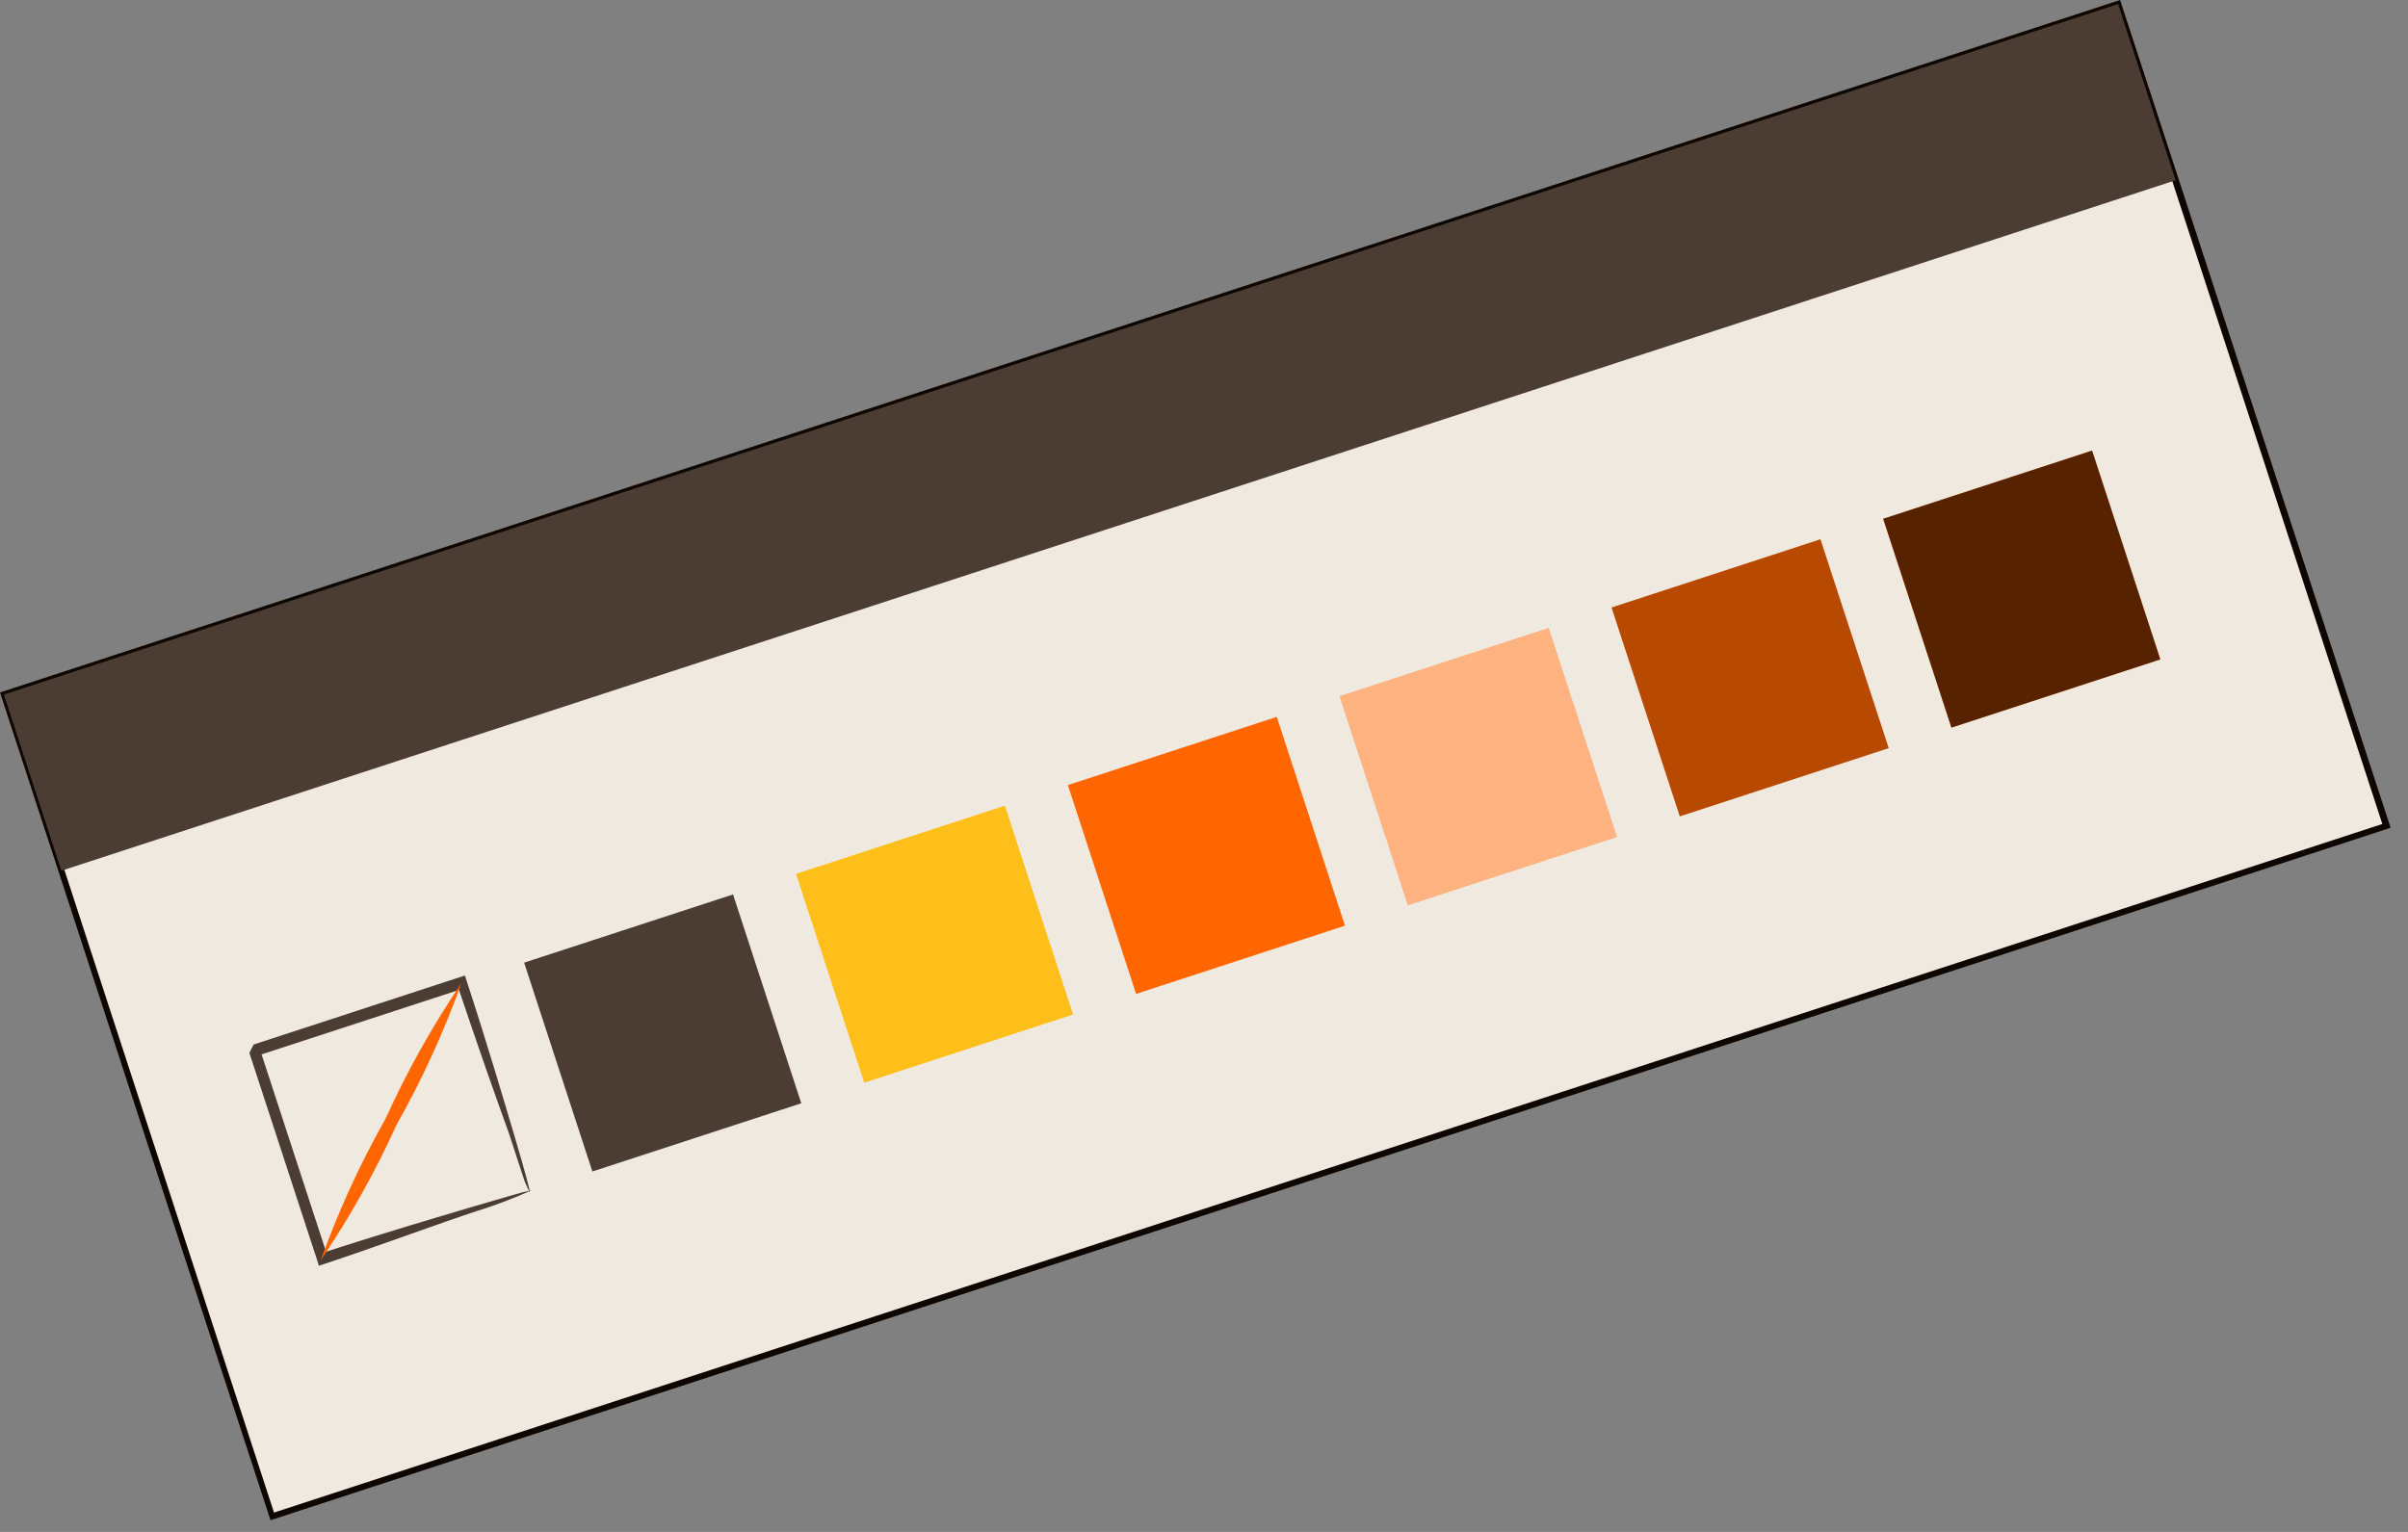
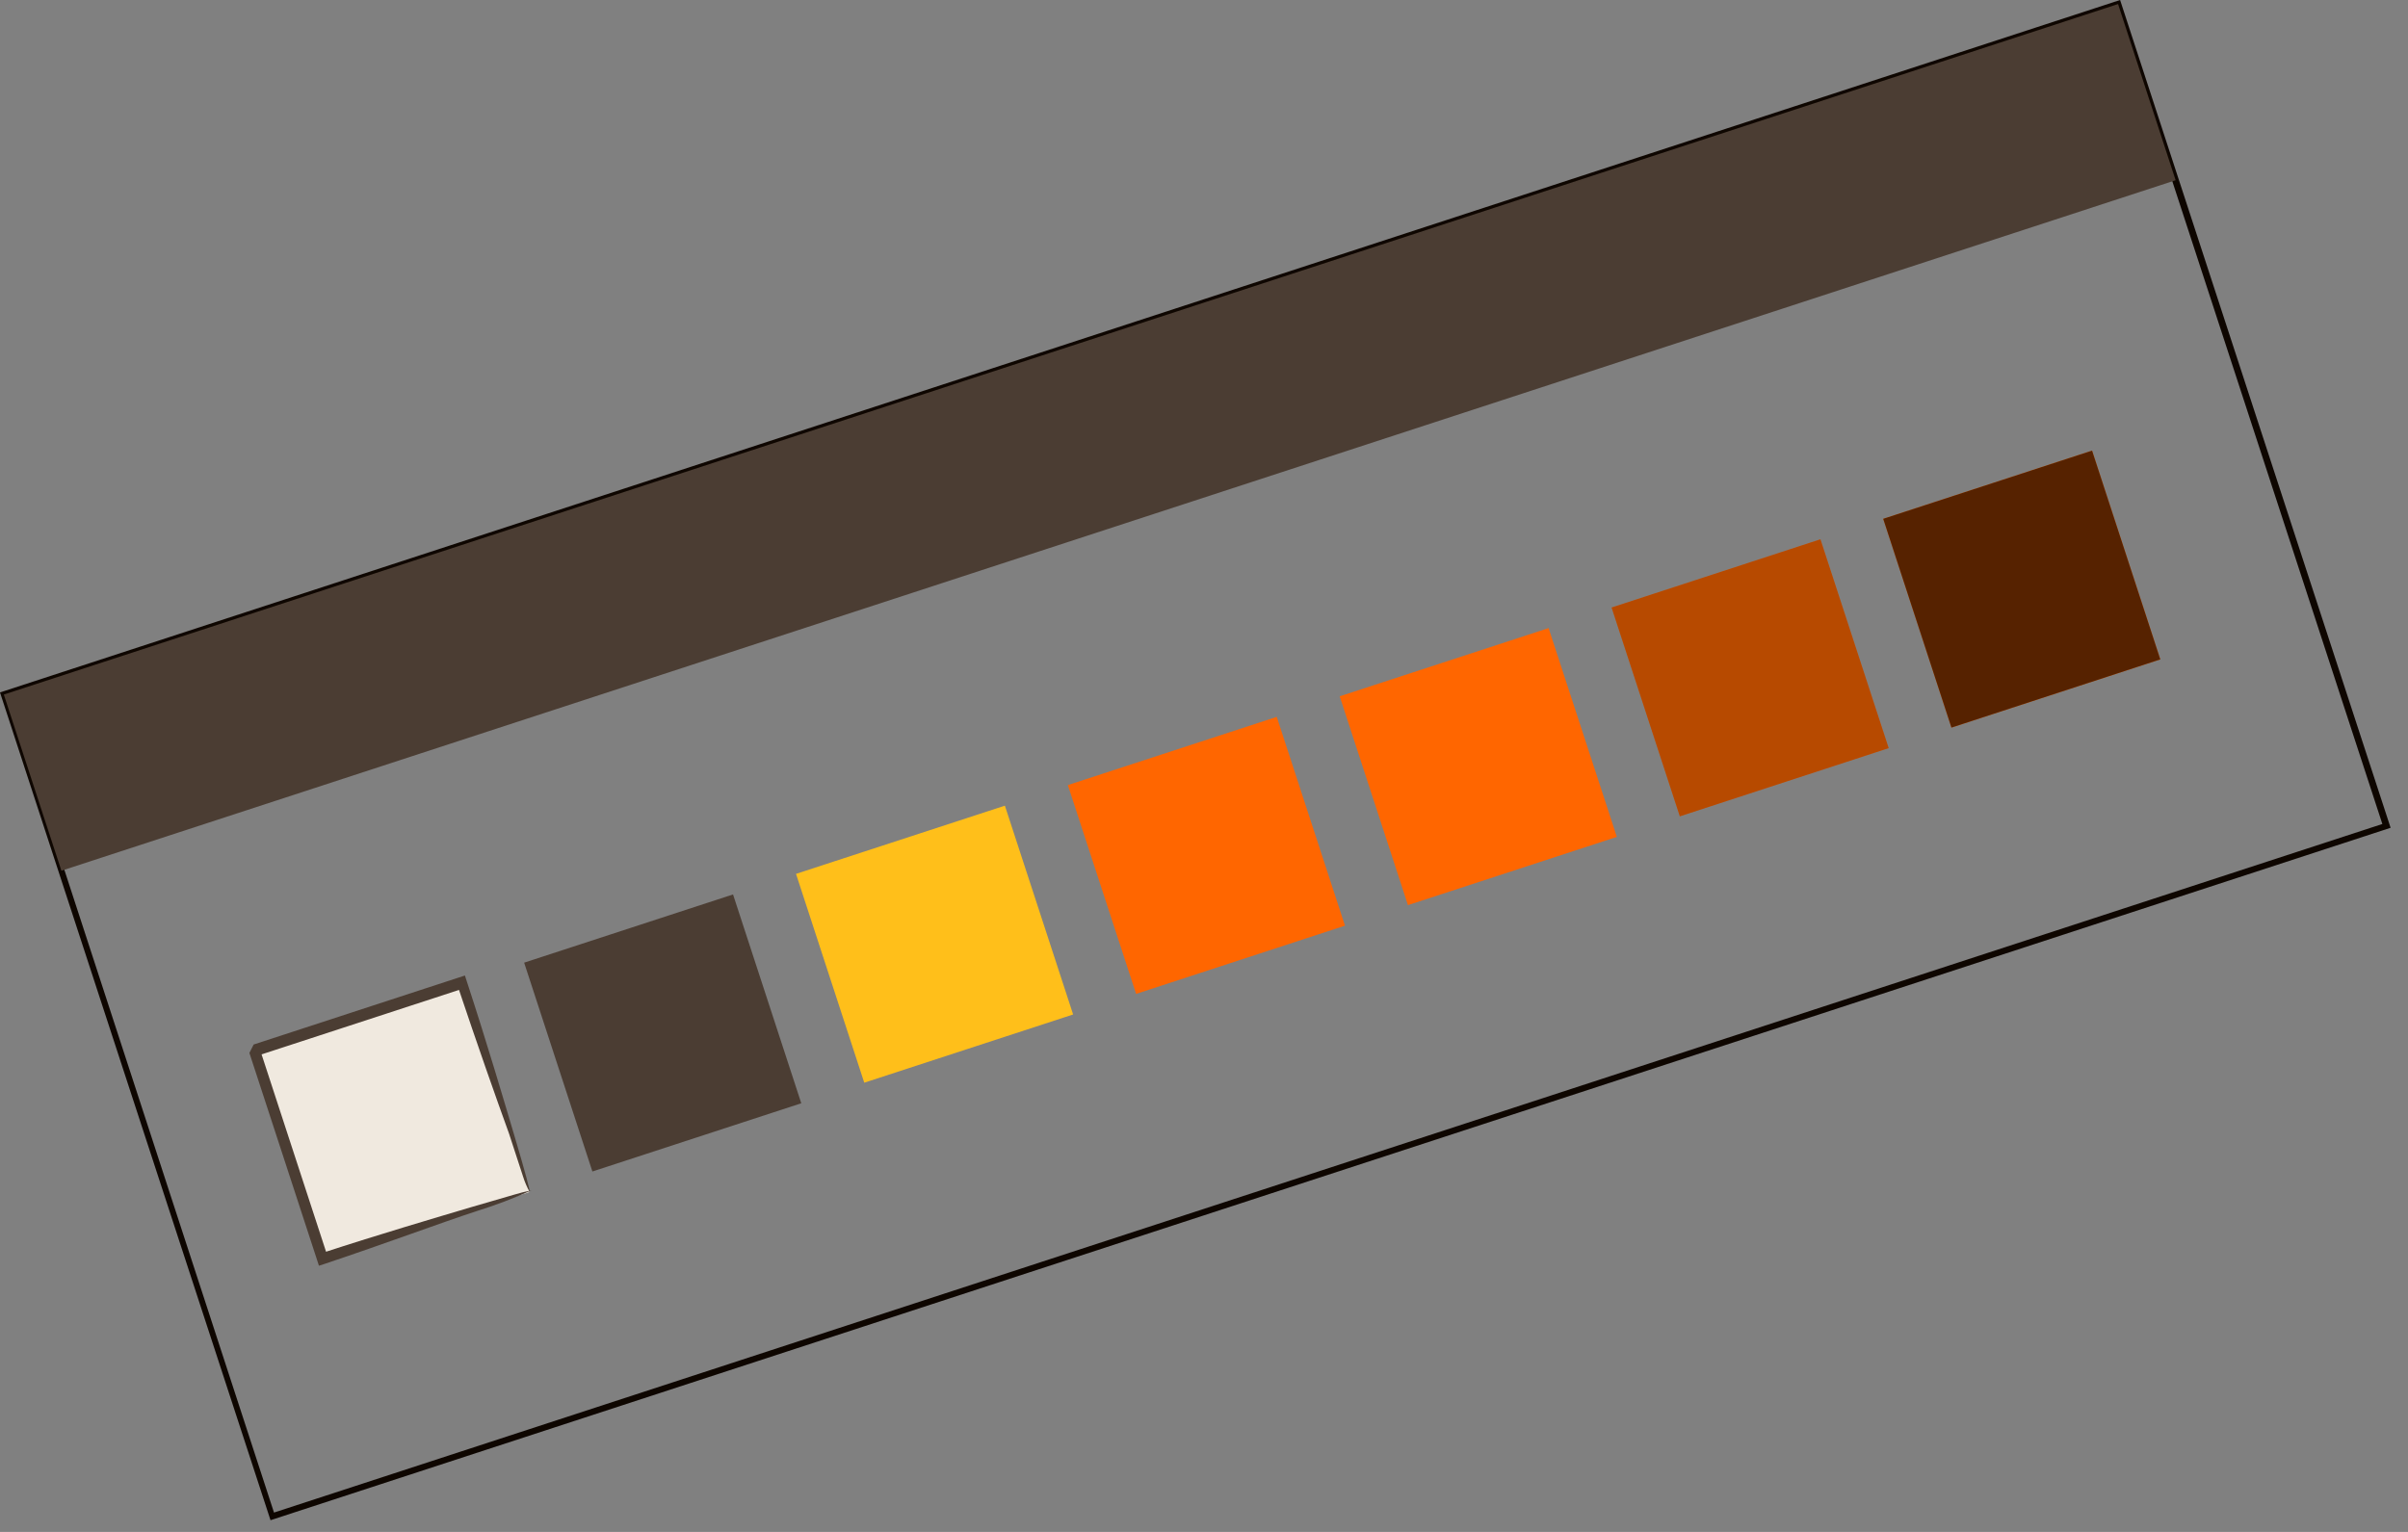
<svg xmlns="http://www.w3.org/2000/svg" width="132" height="84" viewBox="0 0 132 84" fill="none">
  <rect x="0" y="0" width="132" height="84" fill="#808080" stroke="none" />
-   <path d="M116.106 0.223L0.21 38.085L14.929 83.14L130.825 45.278L116.106 0.223Z" fill="#F0E9DF" />
  <path d="M131.047 45.39L14.829 83.358L0 37.968L116.218 0L131.047 45.39ZM15.02 82.939L130.594 45.182L115.98 0.449L0.431 38.197L15.02 82.939Z" fill="#0E0600" />
  <path d="M116.106 0.223L0.21 38.085L3.366 47.745L119.262 9.883L116.106 0.223Z" fill="#4B3D33" />
  <path d="M25.293 53.91L13.843 57.65L17.584 69.101L29.034 65.36L25.293 53.91Z" fill="#F0E9DF" />
  <path d="M29.034 65.36C28.884 65.09 28.763 64.805 28.671 64.509C28.456 63.852 28.204 63.08 27.901 62.152C27.176 60.151 26.19 57.352 25.062 53.985L25.455 54.185L14.004 57.925C13.952 58.028 14.429 57.088 14.234 57.494L16.203 63.522C16.83 65.441 17.419 67.244 17.966 68.919L17.59 68.728C20.952 67.63 23.815 66.794 25.841 66.189L28.224 65.496C28.523 65.405 28.826 65.33 29.134 65.271C28.151 65.713 27.143 66.094 26.114 66.414C24.118 67.066 21.262 68.142 17.78 69.308L17.483 69.404L17.387 69.108C16.84 67.434 16.251 65.63 15.624 63.711L13.671 57.735L13.905 57.274L25.356 53.533L25.485 53.491L25.598 53.839C26.743 57.342 27.612 60.308 28.2 62.283C28.788 64.257 29.09 65.399 29.034 65.36Z" fill="#4B3D33" />
-   <path d="M17.584 69.101C18.542 66.424 19.727 63.833 21.127 61.358C22.303 58.762 23.697 56.27 25.293 53.91C24.331 56.592 23.142 59.188 21.742 61.67C20.57 64.261 19.178 66.747 17.584 69.101Z" fill="#FF6600" />
  <path d="M40.183 49.045L28.732 52.786L32.473 64.237L43.924 60.496L40.183 49.045Z" fill="#4B3D33" />
  <path d="M55.085 44.177L43.635 47.917L47.376 59.368L58.826 55.627L55.085 44.177Z" fill="#FFBF1A" />
  <path d="M69.988 39.308L58.537 43.049L62.278 54.499L73.728 50.758L69.988 39.308Z" fill="#FF6600" />
  <path d="M84.89 34.44L73.439 38.181L77.18 49.631L88.631 45.89L84.89 34.44Z" fill="#FF6600" />
  <g opacity="0.5">
-     <path d="M84.89 34.44L73.439 38.181L77.18 49.631L88.631 45.89L84.89 34.44Z" fill="white" />
-   </g>
+     </g>
  <path d="M99.792 29.571L88.342 33.312L92.083 44.763L103.533 41.022L99.792 29.571Z" fill="#FF6600" />
  <g opacity="0.3">
    <path d="M99.792 29.571L88.342 33.312L92.083 44.763L103.533 41.022L99.792 29.571Z" fill="#0E0600" />
  </g>
  <path d="M114.682 24.707L103.231 28.448L106.972 39.898L118.423 36.157L114.682 24.707Z" fill="#FF6600" />
  <g opacity="0.7">
    <path d="M114.682 24.707L103.231 28.448L106.972 39.898L118.423 36.157L114.682 24.707Z" fill="#0E0600" />
  </g>
</svg>